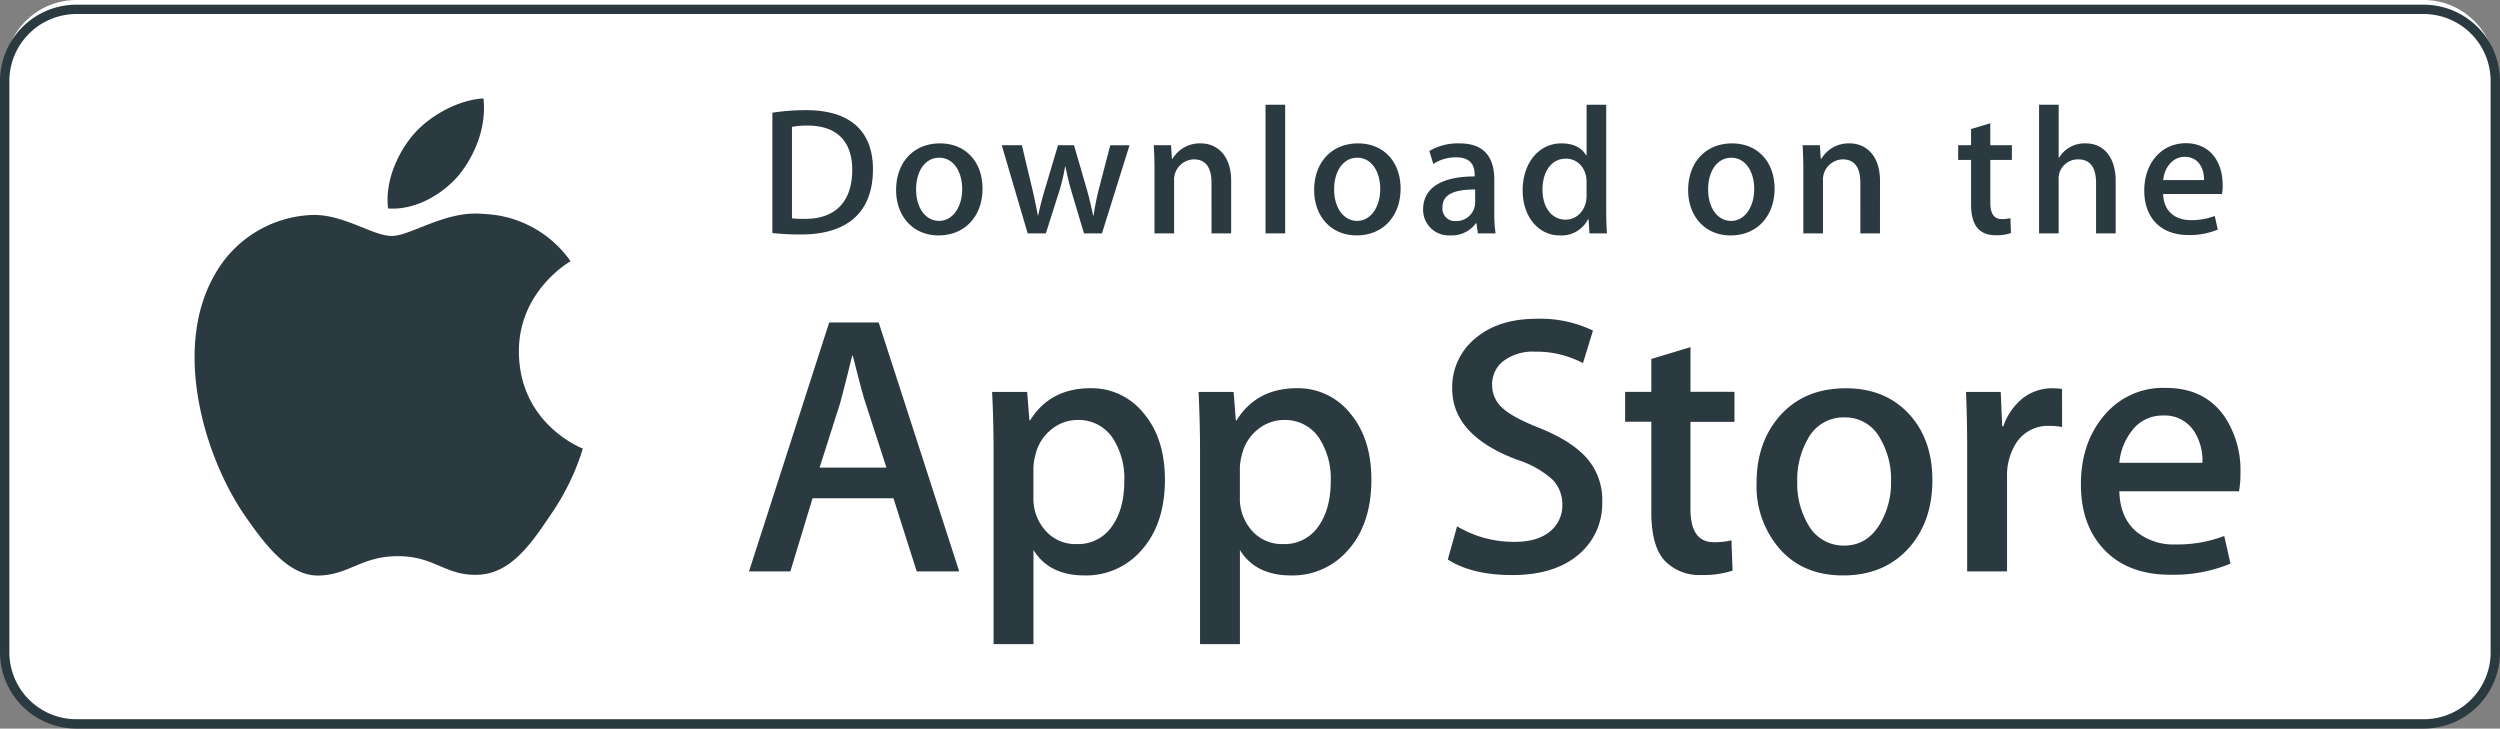
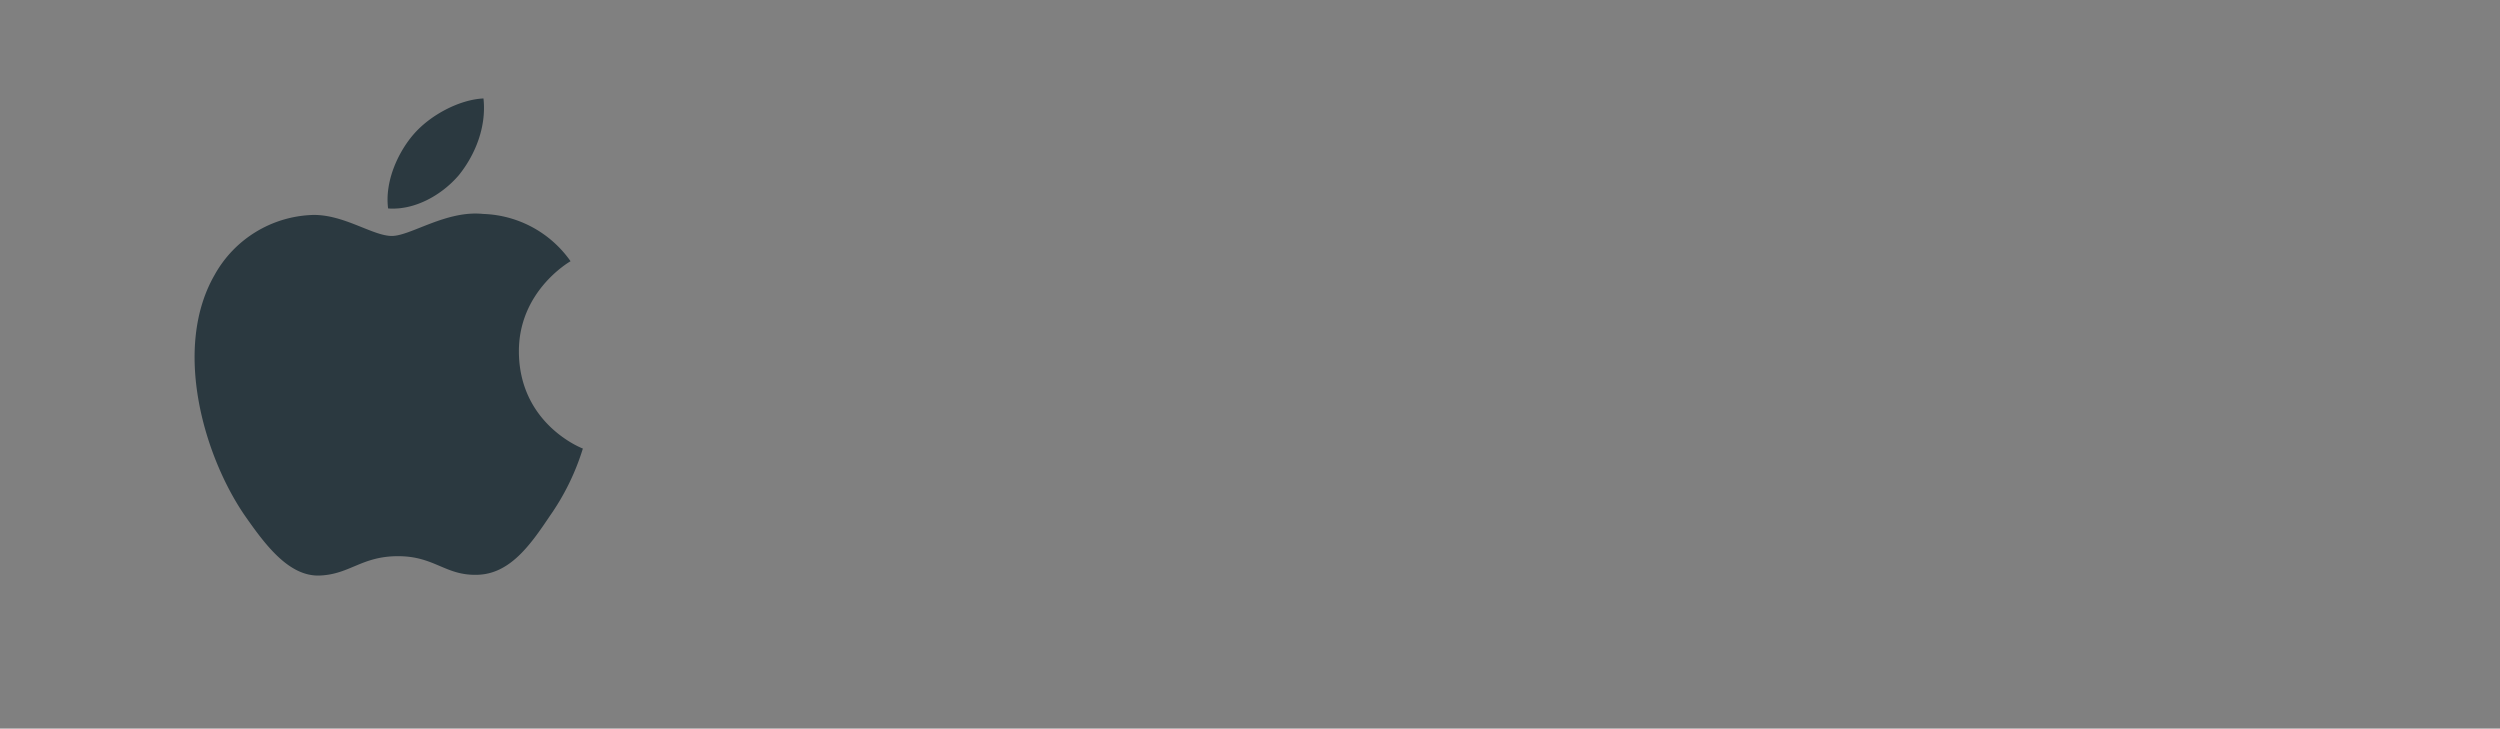
<svg xmlns="http://www.w3.org/2000/svg" width="534.856" height="155.874" viewBox="0 0 534.856 155.874">
  <rect x="0" y="0" width="534.856" height="155.874" fill="#808080" stroke="none" />
  <g id="Group_43829" data-name="Group 43829" transform="translate(-2.562 -3.561)">
-     <path id="Path_41800" data-name="Path 41800" d="M536.417,141.111a15.326,15.326,0,0,1-15.344,15.324H18.926A15.346,15.346,0,0,1,3.562,141.111V18.905A15.366,15.366,0,0,1,18.926,3.561H521.069a15.342,15.342,0,0,1,15.344,15.344l0,122.206Z" fill="#fff" />
-     <path id="Path_41802" data-name="Path 41802" d="M536.417,141.111a15.326,15.326,0,0,1-15.344,15.324H18.926A15.346,15.346,0,0,1,3.562,141.111V18.905A15.366,15.366,0,0,1,18.926,3.561H521.069a15.342,15.342,0,0,1,15.344,15.344l0,122.206Z" transform="translate(0 2)" fill="#fff" stroke="#2b3940" stroke-width="2" />
    <path id="Path_41803" data-name="Path 41803" d="M120.577,79.158c-.116-12.9,10.562-19.169,11.05-19.461a23.764,23.764,0,0,0-18.714-10.115c-7.872-.828-15.508,4.709-19.519,4.709-4.09,0-10.266-4.629-16.921-4.493A24.916,24.916,0,0,0,55.5,62.585c-9.069,15.7-2.305,38.763,6.383,51.45,4.346,6.218,9.425,13.152,16.073,12.908,6.5-.264,8.933-4.141,16.781-4.141,7.776,0,10.057,4.141,16.837,3.985,6.98-.108,11.374-6.242,15.568-12.511a51.284,51.284,0,0,0,7.12-14.5c-.16-.056-13.551-5.169-13.687-20.622ZM107.77,41.235c3.5-4.373,5.891-10.323,5.227-16.36-5.063.224-11.394,3.5-15.04,7.778-3.226,3.769-6.107,9.947-5.363,15.756,5.687.424,11.526-2.869,15.176-7.174Z" transform="translate(-7 -0.25)" fill="#2b3940" />
    <g id="Group_43825" data-name="Group 43825" transform="translate(-7 -0.25)">
-       <path id="Path_41805" data-name="Path 41805" d="M214.776,126.051h-9.089l-4.979-15.64H183.4l-4.743,15.64h-8.849L186.961,72.8h10.59l17.225,53.247Zm-15.568-22.2-4.5-13.9q-.714-2.131-2.685-10.031h-.16q-.792,3.4-2.529,10.031l-4.426,13.9Zm59.584,2.533q0,9.795-5.323,15.48a15.609,15.609,0,0,1-11.838,5.057q-7.63,0-10.966-5.445v20.146h-8.533V100.276q0-6.152-.316-12.619h7.5l.476,6.086h.16q4.268-6.878,12.959-6.878a14.246,14.246,0,0,1,11.338,5.369q4.532,5.383,4.538,14.148Zm-8.693.312a15.825,15.825,0,0,0-2.529-9.247,8.743,8.743,0,0,0-7.428-3.789,8.875,8.875,0,0,0-5.727,2.093,9.705,9.705,0,0,0-3.358,5.494,11.136,11.136,0,0,0-.4,2.6v6.406a10.27,10.27,0,0,0,2.569,7.074,8.53,8.53,0,0,0,6.676,2.885,8.746,8.746,0,0,0,7.5-3.713Q250.1,112.777,250.1,106.693Zm52.865-.312q0,9.795-5.323,15.48a15.617,15.617,0,0,1-11.842,5.057q-7.63,0-10.966-5.445v20.146H266.3V100.276q0-6.152-.316-12.619h7.5l.476,6.086h.16q4.262-6.878,12.959-6.878a14.27,14.27,0,0,1,11.342,5.369q4.526,5.383,4.538,14.148Zm-8.7.312a15.827,15.827,0,0,0-2.533-9.247,8.729,8.729,0,0,0-7.42-3.789,8.911,8.911,0,0,0-5.735,2.093,9.7,9.7,0,0,0-3.354,5.494,11.4,11.4,0,0,0-.4,2.6v6.406a10.305,10.305,0,0,0,2.565,7.074,8.549,8.549,0,0,0,6.684,2.885,8.736,8.736,0,0,0,7.5-3.713Q294.267,112.777,294.267,106.693Zm58.083,4.421a14.222,14.222,0,0,1-4.735,11.063q-5.2,4.657-14.508,4.661-8.6,0-13.791-3.317l1.973-7.11a23.743,23.743,0,0,0,12.327,3.321q4.827,0,7.5-2.173a7.1,7.1,0,0,0,2.693-5.8,7.435,7.435,0,0,0-2.217-5.453,20.556,20.556,0,0,0-7.348-4.105q-13.988-5.215-13.992-15.252A13.465,13.465,0,0,1,325.2,76.2q4.935-4.189,13.079-4.189a25.851,25.851,0,0,1,12.09,2.529L348.224,81.5A21.144,21.144,0,0,0,337.99,79.05a10.408,10.408,0,0,0-7.06,2.213,6.331,6.331,0,0,0-2.141,4.825,6.52,6.52,0,0,0,2.453,5.213q2.125,1.891,7.74,4.105,6.88,2.773,10.113,6.474a13.491,13.491,0,0,1,3.254,9.235Zm28.283-17.057h-9.405V112.7q0,7.112,4.979,7.106a14.993,14.993,0,0,0,3.79-.4l.236,6.478a19.337,19.337,0,0,1-6.636.944,10.228,10.228,0,0,1-7.9-3.085q-2.84-3.085-2.846-10.351V94.042h-5.6v-6.4h5.6V80.61l8.381-2.529V87.64h9.405v6.418Zm42.351,12.479q0,8.852-5.059,14.536-5.289,5.852-14.064,5.846-8.465,0-13.475-5.6a20.419,20.419,0,0,1-5.019-14.14q0-8.924,5.175-14.612t13.952-5.69q8.453,0,13.587,5.61,4.911,5.438,4.9,14.052Zm-8.845.2a17.189,17.189,0,0,0-2.285-9.058,8.446,8.446,0,0,0-7.668-4.573,8.569,8.569,0,0,0-7.824,4.573,17.473,17.473,0,0,0-2.289,9.219,17.138,17.138,0,0,0,2.289,9.062,8.614,8.614,0,0,0,7.752,4.573q4.893,0,7.668-4.649a17.257,17.257,0,0,0,2.357-9.147Zm36.592-11.575a14.853,14.853,0,0,0-2.689-.236,8.053,8.053,0,0,0-6.956,3.4,12.807,12.807,0,0,0-2.129,7.582v20.146h-8.533v-26.3q.011-6.046-.248-12.087h7.432l.312,7.346h.236a13.171,13.171,0,0,1,4.266-6.086,10.319,10.319,0,0,1,6.167-2.057,13.7,13.7,0,0,1,2.133.156l.008,8.138Zm38.161,9.879a20,20,0,0,1-.312,3.869h-25.6q.144,5.69,3.714,8.7a12.7,12.7,0,0,0,8.373,2.681,28.318,28.318,0,0,0,10.358-1.812l1.337,5.918a32.029,32.029,0,0,1-12.875,2.373q-8.933,0-14.032-5.249t-5.095-14.1q0-8.678,4.747-14.452A16.354,16.354,0,0,1,472.935,86.8q8.3,0,12.571,6.158a20.718,20.718,0,0,1,3.386,12.075Zm-8.136-2.213a11.546,11.546,0,0,0-1.657-6.558,7.452,7.452,0,0,0-6.8-3.561,8.09,8.09,0,0,0-6.792,3.477,12.741,12.741,0,0,0-2.525,6.634l17.77.008Z" fill="#2b3940" />
-     </g>
+       </g>
    <g id="Group_43826" data-name="Group 43826" transform="translate(-7 -0.25)">
-       <path id="Path_41806" data-name="Path 41806" d="M180.942,53.979a54.5,54.5,0,0,1-6.135-.312V27.924a46.461,46.461,0,0,1,7.224-.544c9.785,0,14.292,4.813,14.292,12.659C196.322,49.089,191,53.979,180.942,53.979Zm1.433-23.3a17.122,17.122,0,0,0-3.378.272V50.522a22.15,22.15,0,0,0,2.834.116c6.411,0,10.061-3.649,10.061-10.483C191.892,34.061,188.59,30.68,182.374,30.68Zm27.991,23.494c-5.515,0-9.089-4.117-9.089-9.707,0-5.826,3.65-9.979,9.4-9.979,5.435,0,9.089,3.921,9.089,9.671,0,5.9-3.766,10.015-9.4,10.015Zm.16-16.621c-3.03,0-4.971,2.833-4.971,6.794,0,3.885,1.981,6.718,4.931,6.718s4.931-3.029,4.931-6.8c0-3.841-1.941-6.714-4.891-6.714Zm40.69-2.677-5.9,18.869h-3.846l-2.445-8.194a62.114,62.114,0,0,1-1.517-6.094h-.08a40.84,40.84,0,0,1-1.513,6.094l-2.6,8.194h-3.886l-5.555-18.869h4.31l2.137,8.97q.756,3.2,1.281,6.058h.08c.308-1.588.812-3.573,1.553-6.018l2.681-9.006h3.418l2.565,8.814c.62,2.137,1.125,4.233,1.517,6.214h.112A54.305,54.305,0,0,1,244.8,43.7l2.293-8.814,4.118,0Zm21.732,18.869h-4.194V42.912c0-3.337-1.281-5.009-3.806-5.009a4.356,4.356,0,0,0-4.194,4.621V53.747h-4.194V40.271c0-1.668-.04-3.457-.156-5.4h3.69l.2,2.913h.116a6.781,6.781,0,0,1,5.983-3.3c3.962,0,6.564,3.029,6.564,7.958l0,11.3Zm11.566,0h-4.2V26.219h4.2Zm15.292.428c-5.511,0-9.089-4.117-9.089-9.707,0-5.826,3.65-9.979,9.4-9.979,5.439,0,9.089,3.921,9.089,9.671,0,5.9-3.766,10.015-9.4,10.015Zm.156-16.621c-3.03,0-4.971,2.833-4.971,6.794,0,3.885,1.985,6.718,4.927,6.718s4.931-3.029,4.931-6.8c0-3.841-1.933-6.714-4.887-6.714ZM325.74,53.747l-.3-2.173h-.112a6.444,6.444,0,0,1-5.519,2.6,5.487,5.487,0,0,1-5.783-5.554c0-4.657,4.038-7.066,11.03-7.066v-.348c0-2.485-1.317-3.729-3.918-3.729a8.834,8.834,0,0,0-4.931,1.4l-.852-2.757a12.066,12.066,0,0,1,6.48-1.632c4.931,0,7.42,2.6,7.42,7.806v6.95a28.5,28.5,0,0,0,.272,4.505l-3.782,0Zm-.576-9.4c-4.659,0-7,1.128-7,3.805a2.674,2.674,0,0,0,2.878,2.949,4.016,4.016,0,0,0,4.118-3.841Zm24.453,9.4-.2-3.029H349.3a6.327,6.327,0,0,1-6.059,3.457c-4.55,0-7.92-4-7.92-9.631,0-5.9,3.494-10.059,8.264-10.059,2.525,0,4.314.852,5.323,2.565H349V26.219h4.2V48.661c0,1.825.044,3.533.156,5.085h-3.734Zm-.62-11.1c0-2.641-1.749-4.893-4.418-4.893-3.11,0-5.011,2.757-5.011,6.638,0,3.805,1.973,6.41,4.927,6.41,2.637,0,4.5-2.293,4.5-5.009V42.644Zm30.817,11.531c-5.511,0-9.085-4.117-9.085-9.707,0-5.826,3.65-9.979,9.4-9.979,5.439,0,9.089,3.921,9.089,9.671,0,5.9-3.762,10.015-9.4,10.015Zm.156-16.621c-3.026,0-4.967,2.833-4.967,6.794,0,3.885,1.981,6.718,4.927,6.718s4.931-3.029,4.931-6.8c.008-3.841-1.933-6.714-4.891-6.714Zm31.8,16.192h-4.2V42.912c0-3.337-1.281-5.009-3.806-5.009a4.352,4.352,0,0,0-4.19,4.621V53.747h-4.2V40.271c0-1.668-.04-3.457-.156-5.4h3.69l.2,2.913h.116a6.777,6.777,0,0,1,5.979-3.3c3.962,0,6.568,3.029,6.568,7.958ZM439.99,38.022h-4.615v9.163c0,2.333.808,3.5,2.441,3.5a8.263,8.263,0,0,0,1.861-.2l.116,3.185a9.293,9.293,0,0,1-3.254.468c-3.306,0-5.283-1.825-5.283-6.6V38.022H428.5V34.878h2.754V31.421l4.118-1.244v4.7h4.615v3.149Zm22.2,15.724H458V42.992c0-3.377-1.277-5.085-3.806-5.085a4.113,4.113,0,0,0-4.2,4.465V53.747h-4.19V26.219H450V37.554h.084a6.363,6.363,0,0,1,5.675-3.069c3.994,0,6.435,3.1,6.435,8.038V53.747Zm22.748-8.426H472.355c.08,3.573,2.445,5.59,5.947,5.59a14.178,14.178,0,0,0,5.087-.892l.652,2.913a15.759,15.759,0,0,1-6.331,1.164c-5.9,0-9.4-3.729-9.4-9.511s3.578-10.135,8.925-10.135c4.823,0,7.848,3.573,7.848,8.97a8.08,8.08,0,0,1-.144,1.9ZM481.1,42.332c0-2.913-1.469-4.969-4.15-4.969-2.409,0-4.314,2.1-4.586,4.969H481.1Z" fill="#2b3940" />
-     </g>
+       </g>
  </g>
</svg>